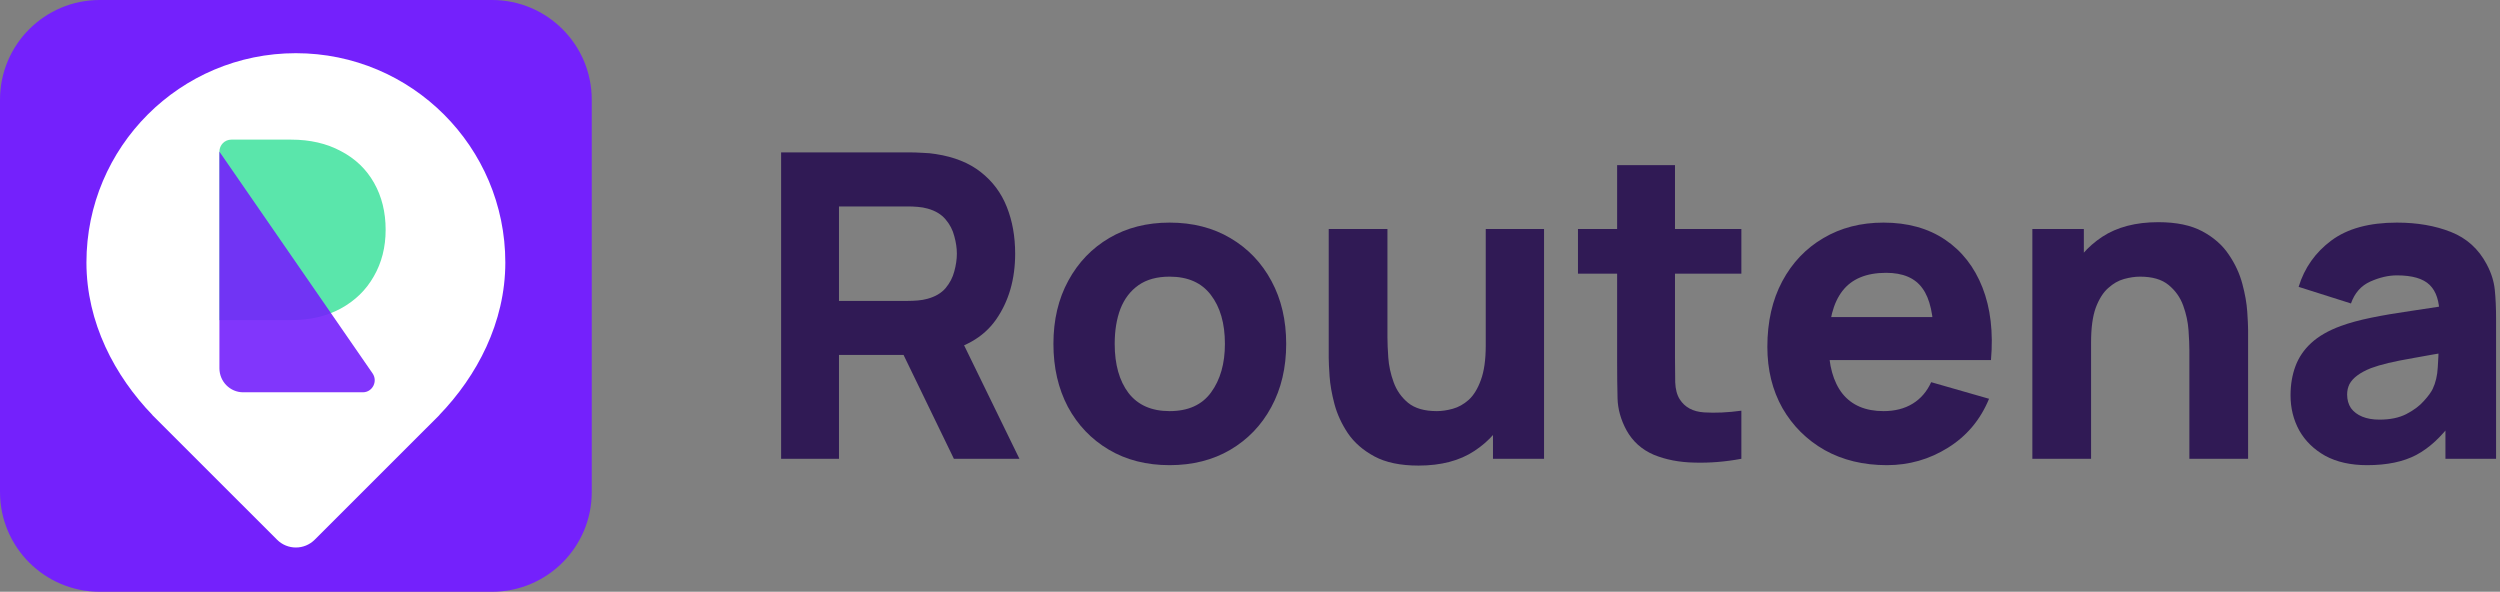
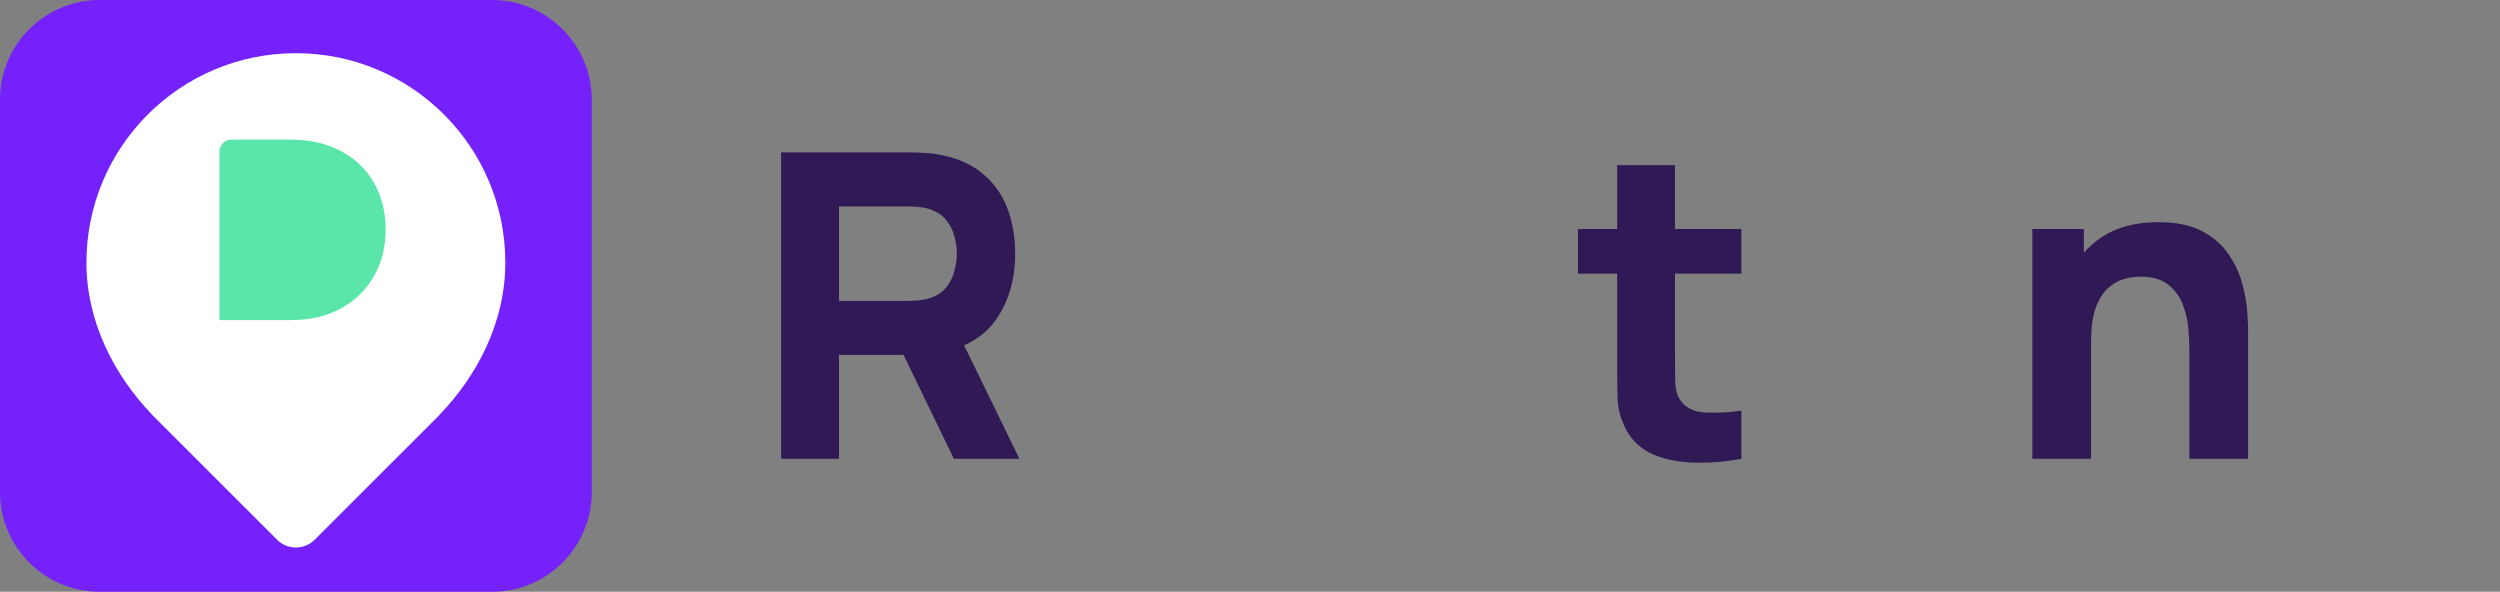
<svg xmlns="http://www.w3.org/2000/svg" width="376" height="89" viewBox="0 0 376 89" fill="none">
  <rect x="0" y="0" width="376" height="89" fill="#808080" stroke="none" />
  <path d="M0 15C0 6.716 6.716 0 15 0H74C82.284 0 89 6.716 89 15V74C89 82.284 82.284 89 74 89H15C6.716 89 0 82.284 0 74V15Z" fill="#7421FC" />
  <path d="M66.069 62.423C71.729 56.554 76 48.526 76 39.48C76 22.094 61.897 8 44.5 8C27.103 8 13 22.094 13 39.48C13 48.526 17.271 56.554 22.931 62.423H22.91L41.672 81.174C43.234 82.735 45.766 82.735 47.328 81.174L66.09 62.423H66.069Z" fill="white" />
  <path d="M51.277 22.733C49.139 21.578 46.64 21 43.781 21H34.786C33.8 21 33 21.81 33 22.809V48.143H43.781C46.614 48.143 49.1 47.565 51.238 46.41C53.402 45.23 55.064 43.613 56.223 41.559C57.408 39.506 58 37.17 58 34.552C58 31.909 57.42 29.56 56.261 27.507C55.102 25.453 53.441 23.862 51.277 22.733Z" fill="#48E3A2" fill-opacity="0.9" />
-   <path d="M33 55.381V22.809L56.033 56.153C56.862 57.352 56.015 59 54.57 59H36.571C34.599 59 33 57.38 33 55.381Z" fill="#7421FC" fill-opacity="0.9" />
  <path d="M117.48 69V22.92H136.936C137.384 22.92 137.981 22.941 138.728 22.984C139.496 23.005 140.179 23.069 140.776 23.176C143.528 23.603 145.779 24.509 147.528 25.896C149.299 27.283 150.6 29.032 151.432 31.144C152.264 33.235 152.68 35.571 152.68 38.152C152.68 42.013 151.72 45.32 149.8 48.072C147.88 50.803 144.872 52.488 140.776 53.128L136.936 53.384H126.184V69H117.48ZM143.464 69L134.376 50.248L143.336 48.52L153.32 69H143.464ZM126.184 45.256H136.552C137 45.256 137.491 45.235 138.024 45.192C138.557 45.149 139.048 45.064 139.496 44.936C140.669 44.616 141.576 44.083 142.216 43.336C142.856 42.568 143.293 41.725 143.528 40.808C143.784 39.869 143.912 38.984 143.912 38.152C143.912 37.32 143.784 36.445 143.528 35.528C143.293 34.589 142.856 33.747 142.216 33C141.576 32.232 140.669 31.688 139.496 31.368C139.048 31.24 138.557 31.155 138.024 31.112C137.491 31.069 137 31.048 136.552 31.048H126.184V45.256Z" fill="#301A55" />
-   <path d="M175.907 69.96C172.43 69.96 169.379 69.181 166.755 67.624C164.131 66.067 162.083 63.923 160.611 61.192C159.16 58.44 158.435 55.283 158.435 51.72C158.435 48.115 159.182 44.947 160.675 42.216C162.168 39.464 164.227 37.32 166.851 35.784C169.475 34.248 172.494 33.48 175.907 33.48C179.384 33.48 182.435 34.259 185.059 35.816C187.704 37.373 189.763 39.528 191.235 42.28C192.707 45.011 193.443 48.157 193.443 51.72C193.443 55.304 192.696 58.472 191.203 61.224C189.731 63.955 187.672 66.099 185.027 67.656C182.403 69.192 179.363 69.96 175.907 69.96ZM175.907 61.832C178.702 61.832 180.782 60.893 182.147 59.016C183.534 57.117 184.227 54.685 184.227 51.72C184.227 48.648 183.523 46.195 182.115 44.36C180.728 42.525 178.659 41.608 175.907 41.608C174.008 41.608 172.451 42.035 171.235 42.888C170.019 43.741 169.112 44.925 168.515 46.44C167.939 47.955 167.651 49.715 167.651 51.72C167.651 54.813 168.344 57.277 169.731 59.112C171.139 60.925 173.198 61.832 175.907 61.832Z" fill="#301A55" />
-   <path d="M213.344 70.024C210.635 70.024 208.427 69.565 206.72 68.648C205.013 67.731 203.68 66.568 202.72 65.16C201.781 63.752 201.109 62.291 200.704 60.776C200.299 59.24 200.053 57.843 199.968 56.584C199.883 55.325 199.84 54.408 199.84 53.832V34.44H208.672V50.76C208.672 51.549 208.715 52.563 208.8 53.8C208.885 55.016 209.152 56.243 209.6 57.48C210.048 58.717 210.773 59.752 211.776 60.584C212.8 61.416 214.24 61.832 216.096 61.832C216.843 61.832 217.643 61.715 218.496 61.48C219.349 61.245 220.149 60.797 220.896 60.136C221.643 59.453 222.251 58.461 222.72 57.16C223.211 55.837 223.456 54.109 223.456 51.976L228.448 54.344C228.448 57.075 227.893 59.635 226.784 62.024C225.675 64.413 224 66.344 221.76 67.816C219.541 69.288 216.736 70.024 213.344 70.024ZM224.544 69V57.544H223.456V34.44H232.224V69H224.544Z" fill="#301A55" />
  <path d="M261.903 69C259.514 69.448 257.167 69.64 254.863 69.576C252.581 69.533 250.533 69.139 248.719 68.392C246.927 67.624 245.562 66.397 244.623 64.712C243.77 63.133 243.322 61.533 243.279 59.912C243.237 58.269 243.215 56.413 243.215 54.344V24.84H251.919V53.832C251.919 55.176 251.93 56.392 251.951 57.48C251.994 58.547 252.218 59.4 252.623 60.04C253.391 61.256 254.618 61.917 256.303 62.024C257.989 62.131 259.855 62.045 261.903 61.768V69ZM237.327 41.16V34.44H261.903V41.16H237.327Z" fill="#301A55" />
-   <path d="M283.794 69.96C280.253 69.96 277.127 69.203 274.418 67.688C271.73 66.152 269.618 64.051 268.082 61.384C266.567 58.696 265.81 55.624 265.81 52.168C265.81 48.392 266.557 45.107 268.05 42.312C269.543 39.517 271.602 37.352 274.226 35.816C276.85 34.259 279.869 33.48 283.282 33.48C286.909 33.48 289.991 34.333 292.53 36.04C295.069 37.747 296.946 40.147 298.162 43.24C299.378 46.333 299.805 49.971 299.442 54.152H290.834V50.952C290.834 47.432 290.269 44.904 289.138 43.368C288.029 41.811 286.205 41.032 283.666 41.032C280.701 41.032 278.514 41.939 277.106 43.752C275.719 45.544 275.026 48.2 275.026 51.72C275.026 54.941 275.719 57.437 277.106 59.208C278.514 60.957 280.573 61.832 283.282 61.832C284.989 61.832 286.45 61.459 287.666 60.712C288.882 59.965 289.81 58.888 290.45 57.48L299.154 59.976C297.853 63.133 295.794 65.587 292.978 67.336C290.183 69.085 287.122 69.96 283.794 69.96ZM272.338 54.152V47.688H295.25V54.152H272.338Z" fill="#301A55" />
-   <path d="M329.282 69V52.68C329.282 51.891 329.239 50.888 329.154 49.672C329.069 48.435 328.802 47.197 328.354 45.96C327.906 44.723 327.17 43.688 326.146 42.856C325.143 42.024 323.714 41.608 321.858 41.608C321.111 41.608 320.311 41.725 319.458 41.96C318.605 42.195 317.805 42.653 317.058 43.336C316.311 43.997 315.693 44.979 315.202 46.28C314.733 47.581 314.498 49.309 314.498 51.464L309.506 49.096C309.506 46.365 310.061 43.805 311.17 41.416C312.279 39.027 313.943 37.096 316.162 35.624C318.402 34.152 321.218 33.416 324.61 33.416C327.319 33.416 329.527 33.875 331.234 34.792C332.941 35.709 334.263 36.872 335.202 38.28C336.162 39.688 336.845 41.16 337.25 42.696C337.655 44.211 337.901 45.597 337.986 46.856C338.071 48.115 338.114 49.032 338.114 49.608V69H329.282ZM305.666 69V34.44H313.41V45.896H314.498V69H305.666Z" fill="#301A55" />
-   <path d="M356.017 69.96C353.543 69.96 351.441 69.491 349.713 68.552C348.007 67.592 346.705 66.323 345.809 64.744C344.935 63.144 344.497 61.384 344.497 59.464C344.497 57.864 344.743 56.403 345.233 55.08C345.724 53.757 346.513 52.595 347.601 51.592C348.711 50.568 350.193 49.715 352.049 49.032C353.329 48.563 354.855 48.147 356.625 47.784C358.396 47.421 360.401 47.08 362.641 46.76C364.881 46.419 367.345 46.045 370.033 45.64L366.897 47.368C366.897 45.32 366.407 43.816 365.425 42.856C364.444 41.896 362.801 41.416 360.497 41.416C359.217 41.416 357.884 41.725 356.497 42.344C355.111 42.963 354.14 44.061 353.585 45.64L345.713 43.144C346.588 40.285 348.231 37.96 350.641 36.168C353.052 34.376 356.337 33.48 360.497 33.48C363.548 33.48 366.257 33.949 368.625 34.888C370.993 35.827 372.785 37.448 374.001 39.752C374.684 41.032 375.089 42.312 375.217 43.592C375.345 44.872 375.409 46.301 375.409 47.88V69H367.793V61.896L368.881 63.368C367.196 65.693 365.372 67.379 363.409 68.424C361.468 69.448 359.004 69.96 356.017 69.96ZM357.873 63.112C359.473 63.112 360.817 62.835 361.905 62.28C363.015 61.704 363.889 61.053 364.529 60.328C365.191 59.603 365.639 58.995 365.873 58.504C366.321 57.565 366.577 56.477 366.641 55.24C366.727 53.981 366.769 52.936 366.769 52.104L369.329 52.744C366.748 53.171 364.657 53.533 363.057 53.832C361.457 54.109 360.167 54.365 359.185 54.6C358.204 54.835 357.34 55.091 356.593 55.368C355.74 55.709 355.047 56.083 354.513 56.488C354.001 56.872 353.617 57.299 353.361 57.768C353.127 58.237 353.009 58.76 353.009 59.336C353.009 60.125 353.201 60.808 353.585 61.384C353.991 61.939 354.556 62.365 355.281 62.664C356.007 62.963 356.871 63.112 357.873 63.112Z" fill="#301A55" />
+   <path d="M329.282 69V52.68C329.282 51.891 329.239 50.888 329.154 49.672C329.069 48.435 328.802 47.197 328.354 45.96C327.906 44.723 327.17 43.688 326.146 42.856C325.143 42.024 323.714 41.608 321.858 41.608C321.111 41.608 320.311 41.725 319.458 41.96C318.605 42.195 317.805 42.653 317.058 43.336C316.311 43.997 315.693 44.979 315.202 46.28C314.733 47.581 314.498 49.309 314.498 51.464L309.506 49.096C309.506 46.365 310.061 43.805 311.17 41.416C312.279 39.027 313.943 37.096 316.162 35.624C318.402 34.152 321.218 33.416 324.61 33.416C327.319 33.416 329.527 33.875 331.234 34.792C332.941 35.709 334.263 36.872 335.202 38.28C336.162 39.688 336.845 41.16 337.25 42.696C337.655 44.211 337.901 45.597 337.986 46.856C338.071 48.115 338.114 49.032 338.114 49.608V69H329.282M305.666 69V34.44H313.41V45.896H314.498V69H305.666Z" fill="#301A55" />
</svg>